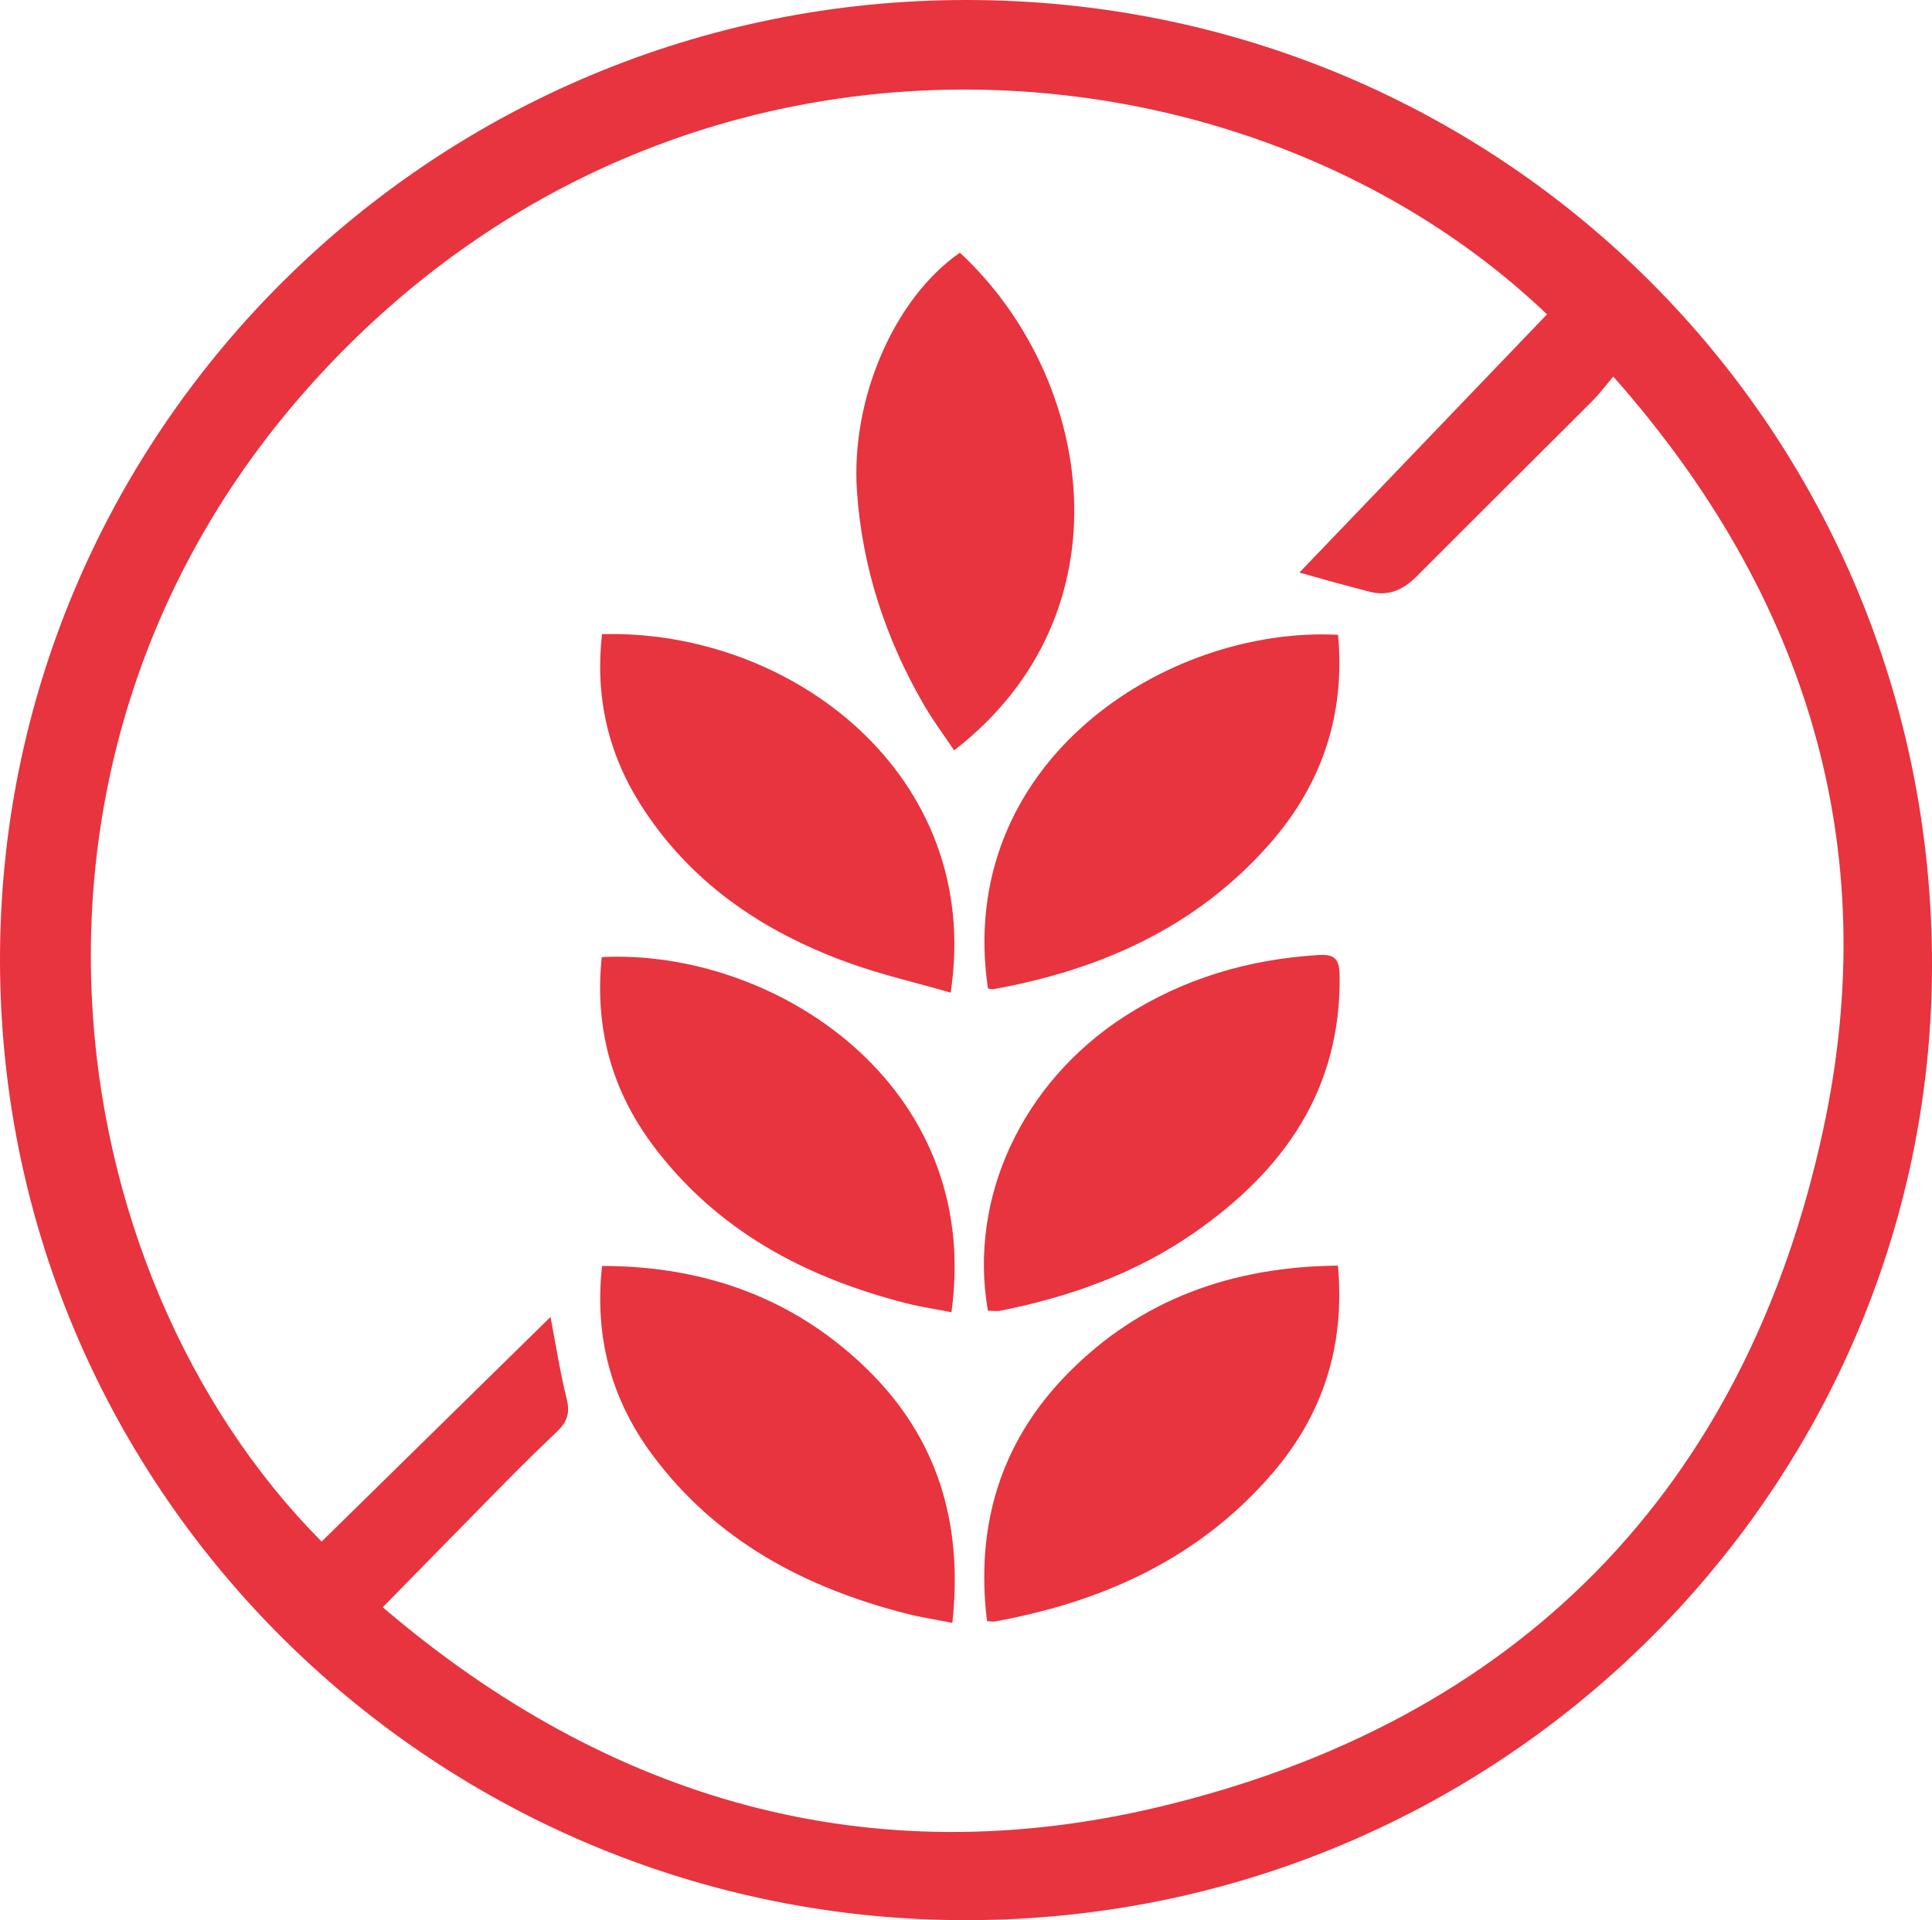
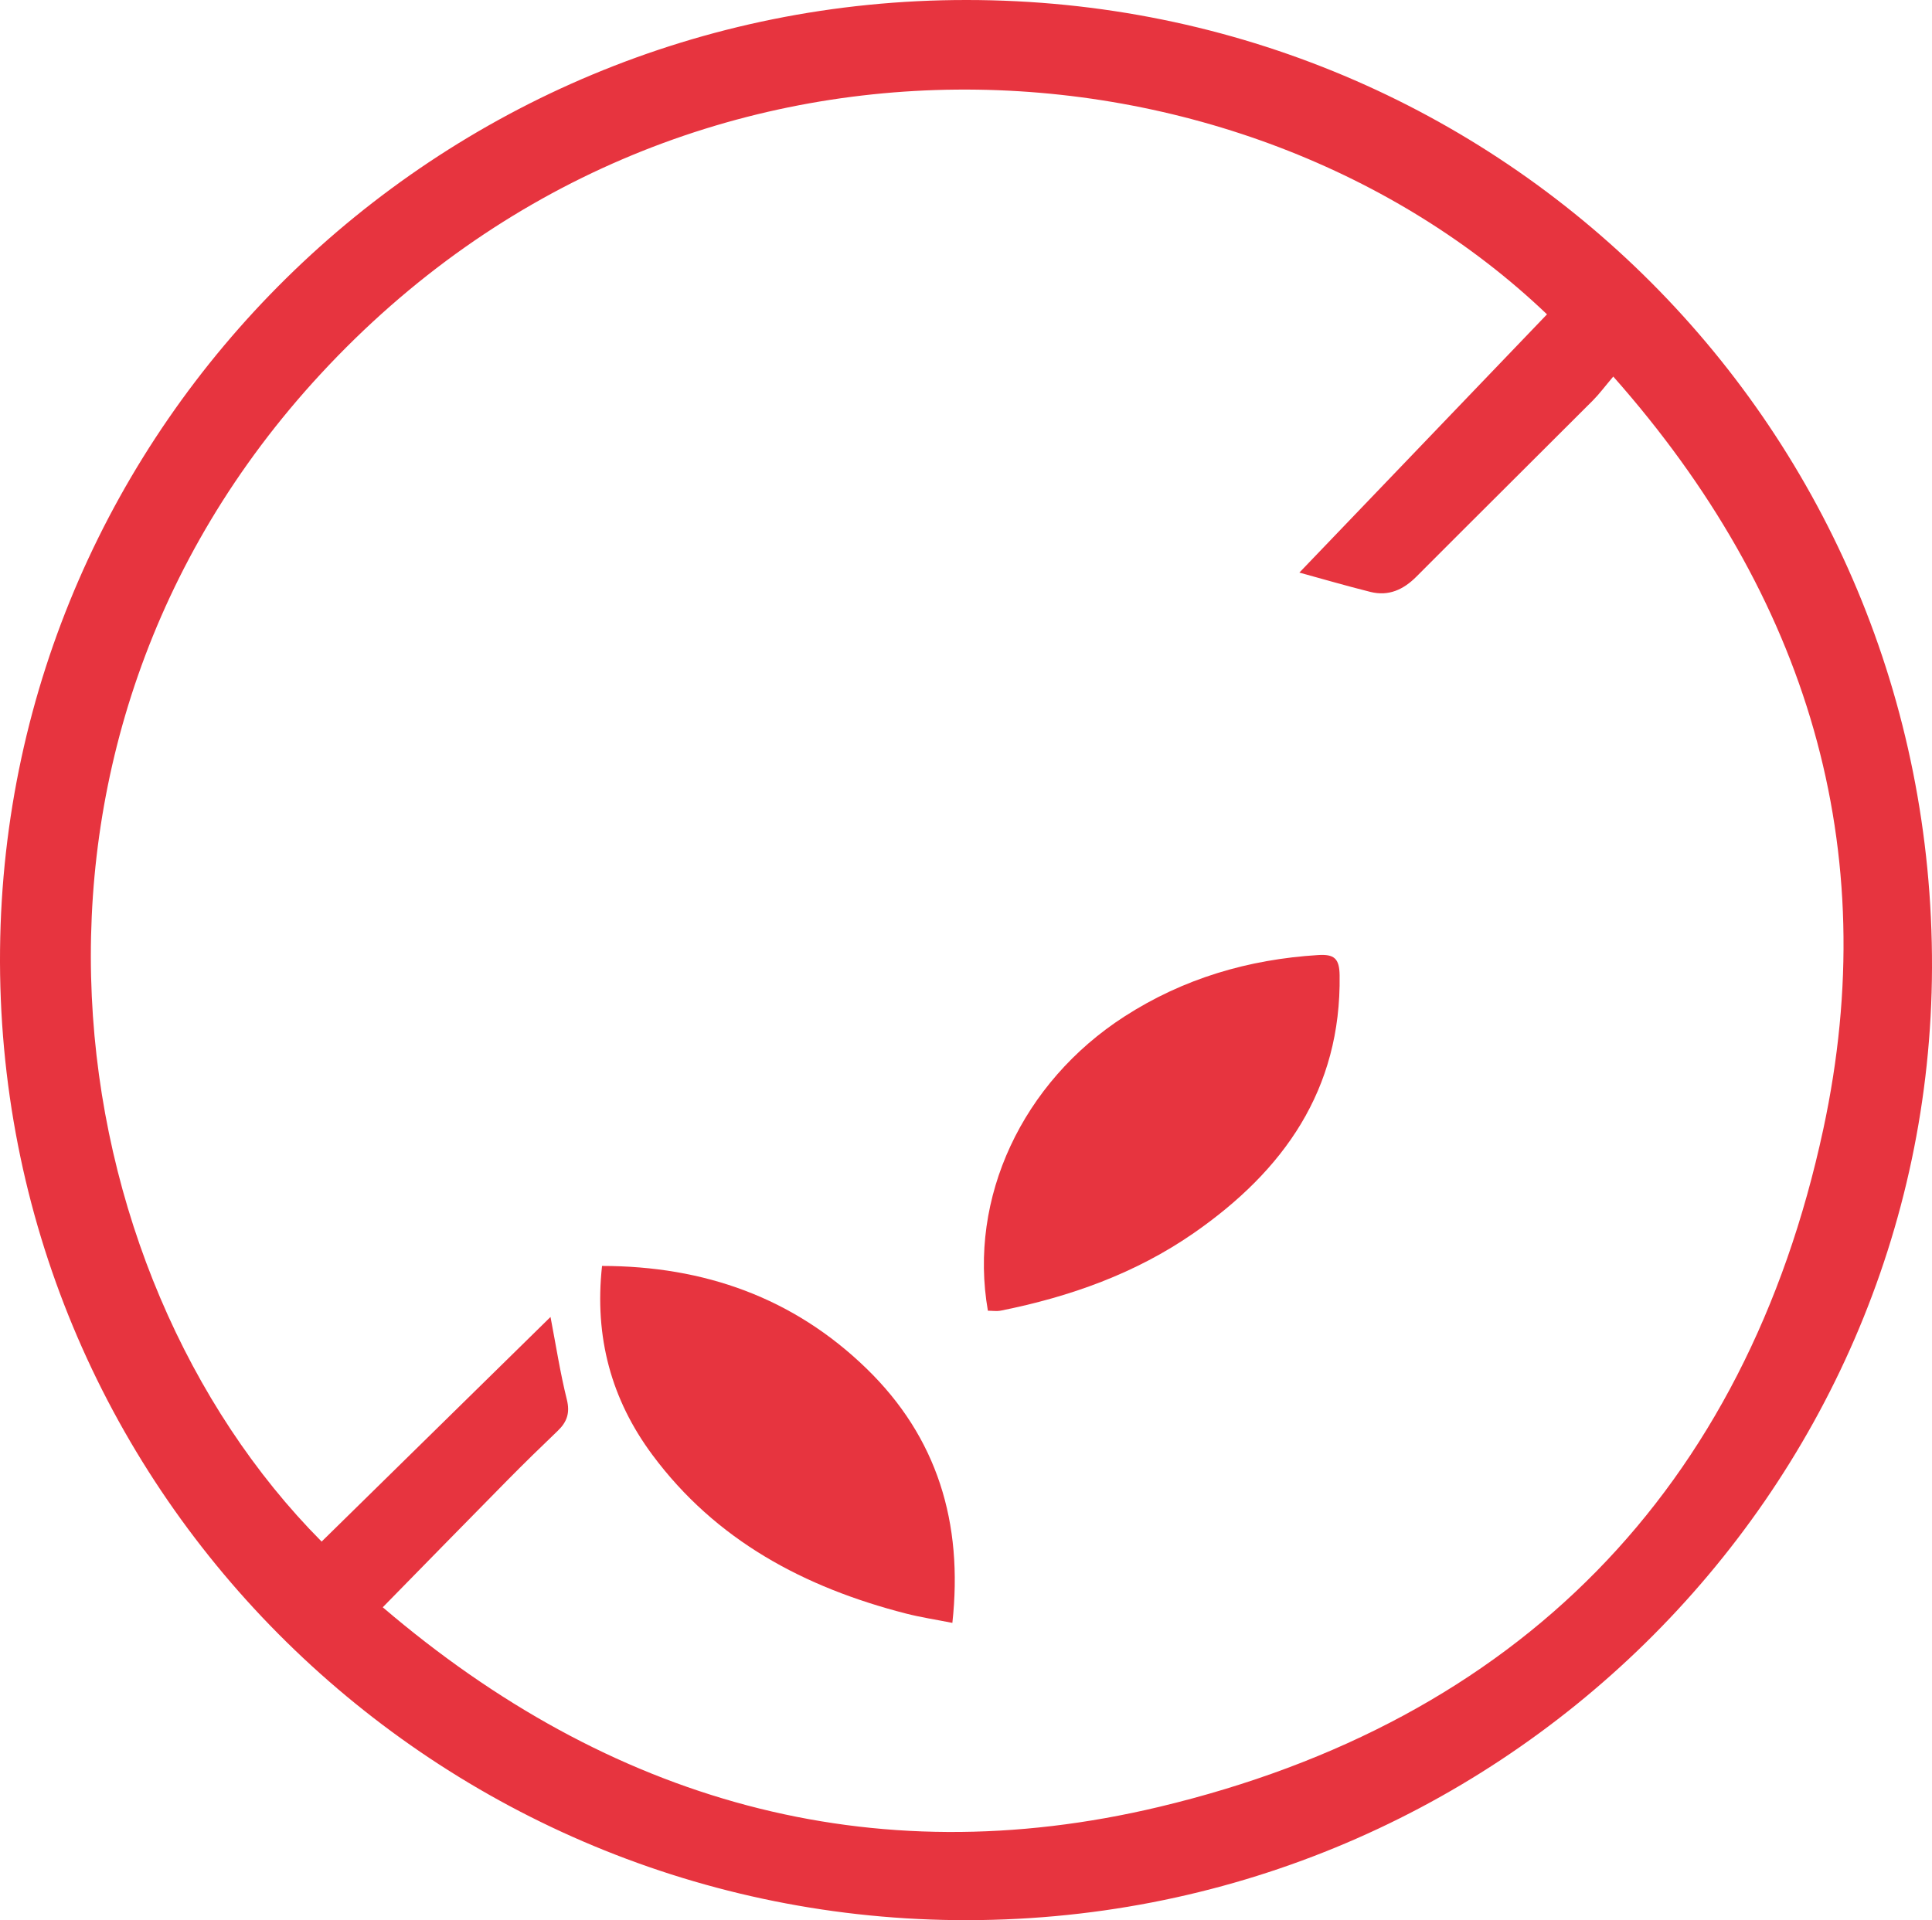
<svg xmlns="http://www.w3.org/2000/svg" id="Layer_2" viewBox="0 0 2000 1988.17">
  <defs>
    <style>.cls-1{fill:#e7343f;}</style>
  </defs>
  <g id="productBadges-02-red-RGB">
    <g id="gluten-free">
      <g>
        <path class="cls-1" d="m1000.64,0c555.28.03,1001.06,445.67,999.36,1002.07-1.66,543.67-452.51,992.09-1011.2,986.04C443.74,1982.2-5.61,1538.09.05,983.02,5.58,440.79,451.17-.29,1000.64,0Zm344.48,592.86c85.97-89.68,171.18-178.56,256.32-267.38C1289.74,27.62,706.44-17.78,331.87,387.29c-356.09,385.07-275.89,929.99,1.08,1208.89,78.55-77.11,157.12-154.23,236.94-232.59,5.56,28.96,9.94,57.54,16.89,85.49,3.48,13.98.11,23.32-9.51,32.52-17.62,16.85-35.07,33.89-52.19,51.25-42.26,42.84-84.29,85.9-128.85,131.35,234.19,200.19,504.46,278.1,803.83,206.64,371.07-88.58,607.09-328.35,687.4-701.64,62.55-290.72-16.31-552.09-217.41-779.31-8.89,10.49-14.55,18.18-21.21,24.85-60.8,60.86-121.89,121.42-182.62,182.35-13.47,13.52-28.77,20.48-47.56,15.79-25.38-6.34-50.51-13.7-73.54-20.01Z" />
-         <path class="cls-1" d="m993.67,261.64c138.24,128.15,178.6,372.61-5.97,515.32-10.7-16.05-22.26-31.44-31.79-48-39.31-68.29-63.39-141.34-68.8-220.42-6.5-94.97,38.05-199.27,106.55-246.9Z" />
-         <path class="cls-1" d="m622.96,991.01c177.44-9.03,394.7,130.93,361.99,367.7-15.6-3.05-31.3-5.33-46.57-9.23-105.04-26.82-196.86-75.5-262.94-164.25-42.49-57.07-60.11-121.75-52.48-194.23Z" />
        <path class="cls-1" d="m1022.67,1357.15c-20.45-116.67,35.63-236.52,141.36-304.67,61.15-39.42,128.25-59.09,200.48-63.61,16.58-1.04,22.01,3.47,22.26,20.85,1.73,118.67-57.94,202.38-150.89,266.95-60.31,41.89-128.2,66.01-199.78,80.36-4.37.88-9.07.11-13.43.11Z" />
-         <path class="cls-1" d="m1385.18,657.29c7.62,83.13-16.91,154.89-70.49,216.05-75.87,86.59-174.96,130.72-286.26,150.86-1.83.33-3.87-.46-5.73-.72-34.33-233.16,182.94-375.32,362.49-366.19Z" />
        <path class="cls-1" d="m985.9,1680.37c-16.96-3.37-32.72-5.74-48.08-9.68-104.95-26.93-196.72-75.61-262.6-164.46-42.3-57.05-60.07-121.59-51.99-195.45,105.57.08,198.21,32.84,273.84,106.31,73.08,71,100.19,159.42,88.82,263.29Z" />
-         <path class="cls-1" d="m1385.01,1310.46c7.59,83.62-15.74,154.52-67.9,215.12-75.74,88.01-175.25,132.99-287.47,153.37-1.93.35-4.03-.19-7.9-.43-12.02-98.34,13.6-184.96,83.15-255.92,76.27-77.8,171.34-111.11,280.12-112.14Z" />
-         <path class="cls-1" d="m623.17,656.64c195.47-5.47,395.06,145.67,360.96,371.16-36.52-10.57-73.24-18.89-108.28-31.79-87.81-32.33-162.43-83.06-213.26-163.81-33.55-53.3-46.51-111.54-39.42-175.56Z" />
      </g>
    </g>
  </g>
</svg>